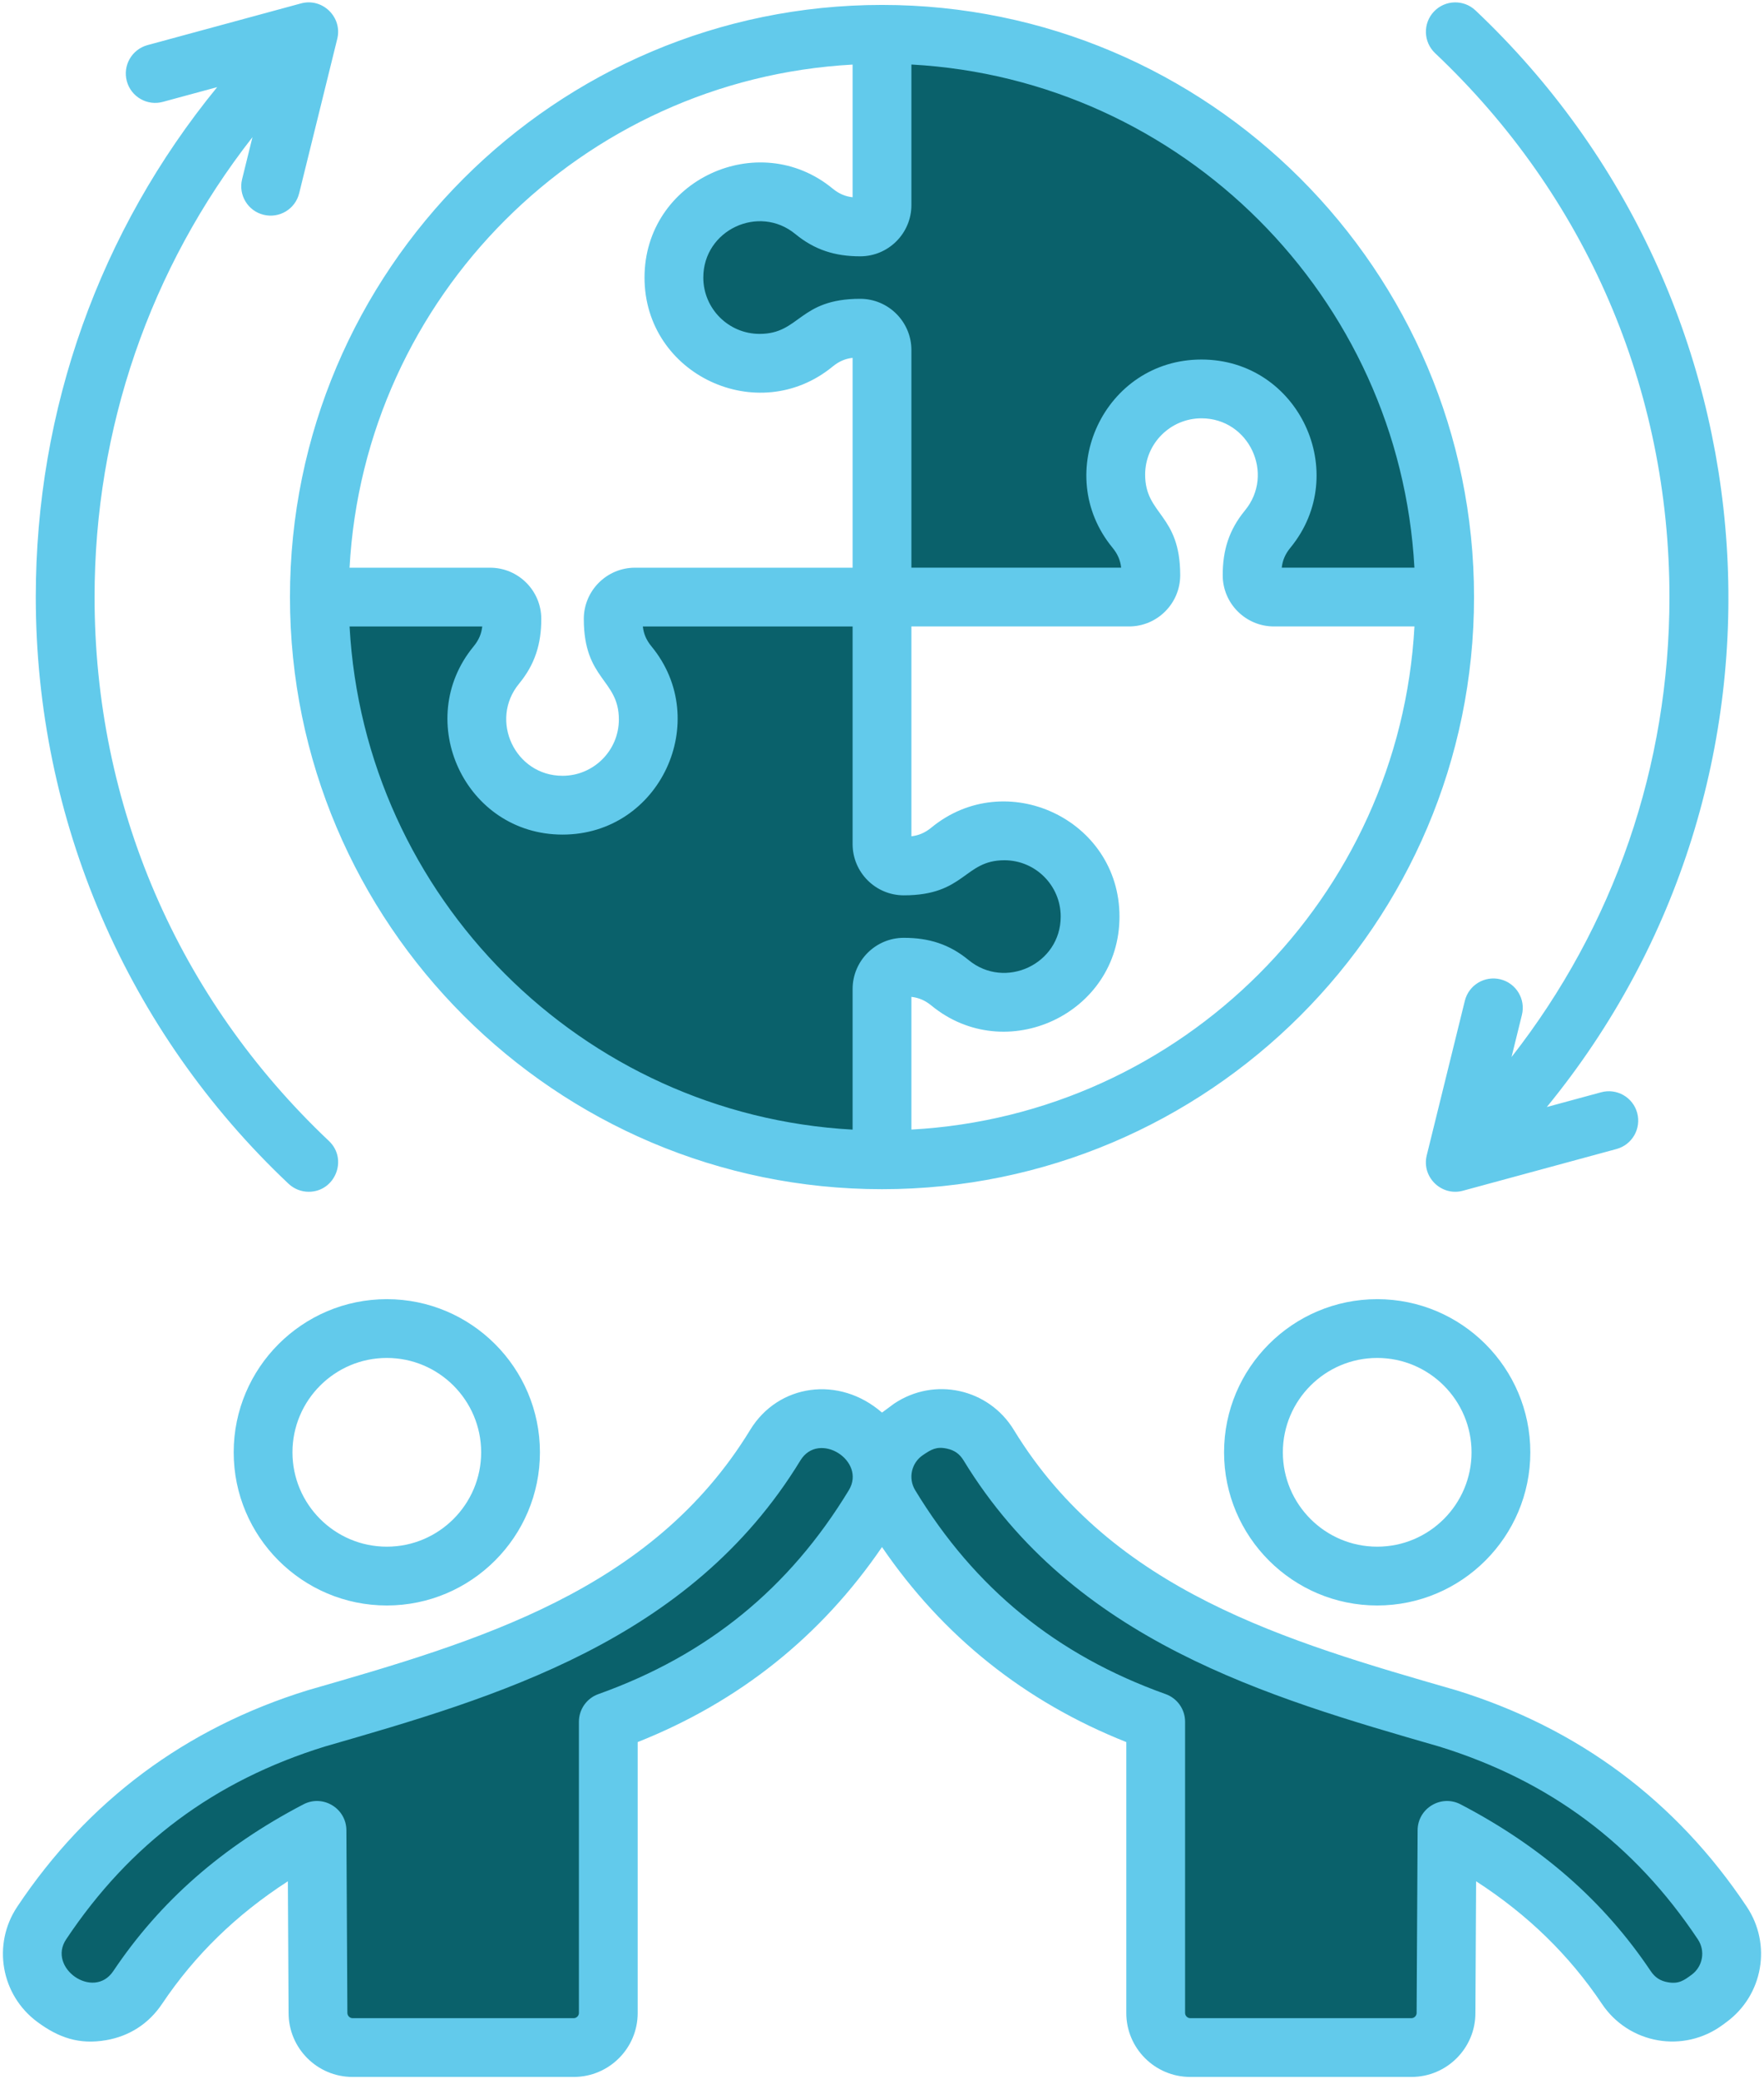
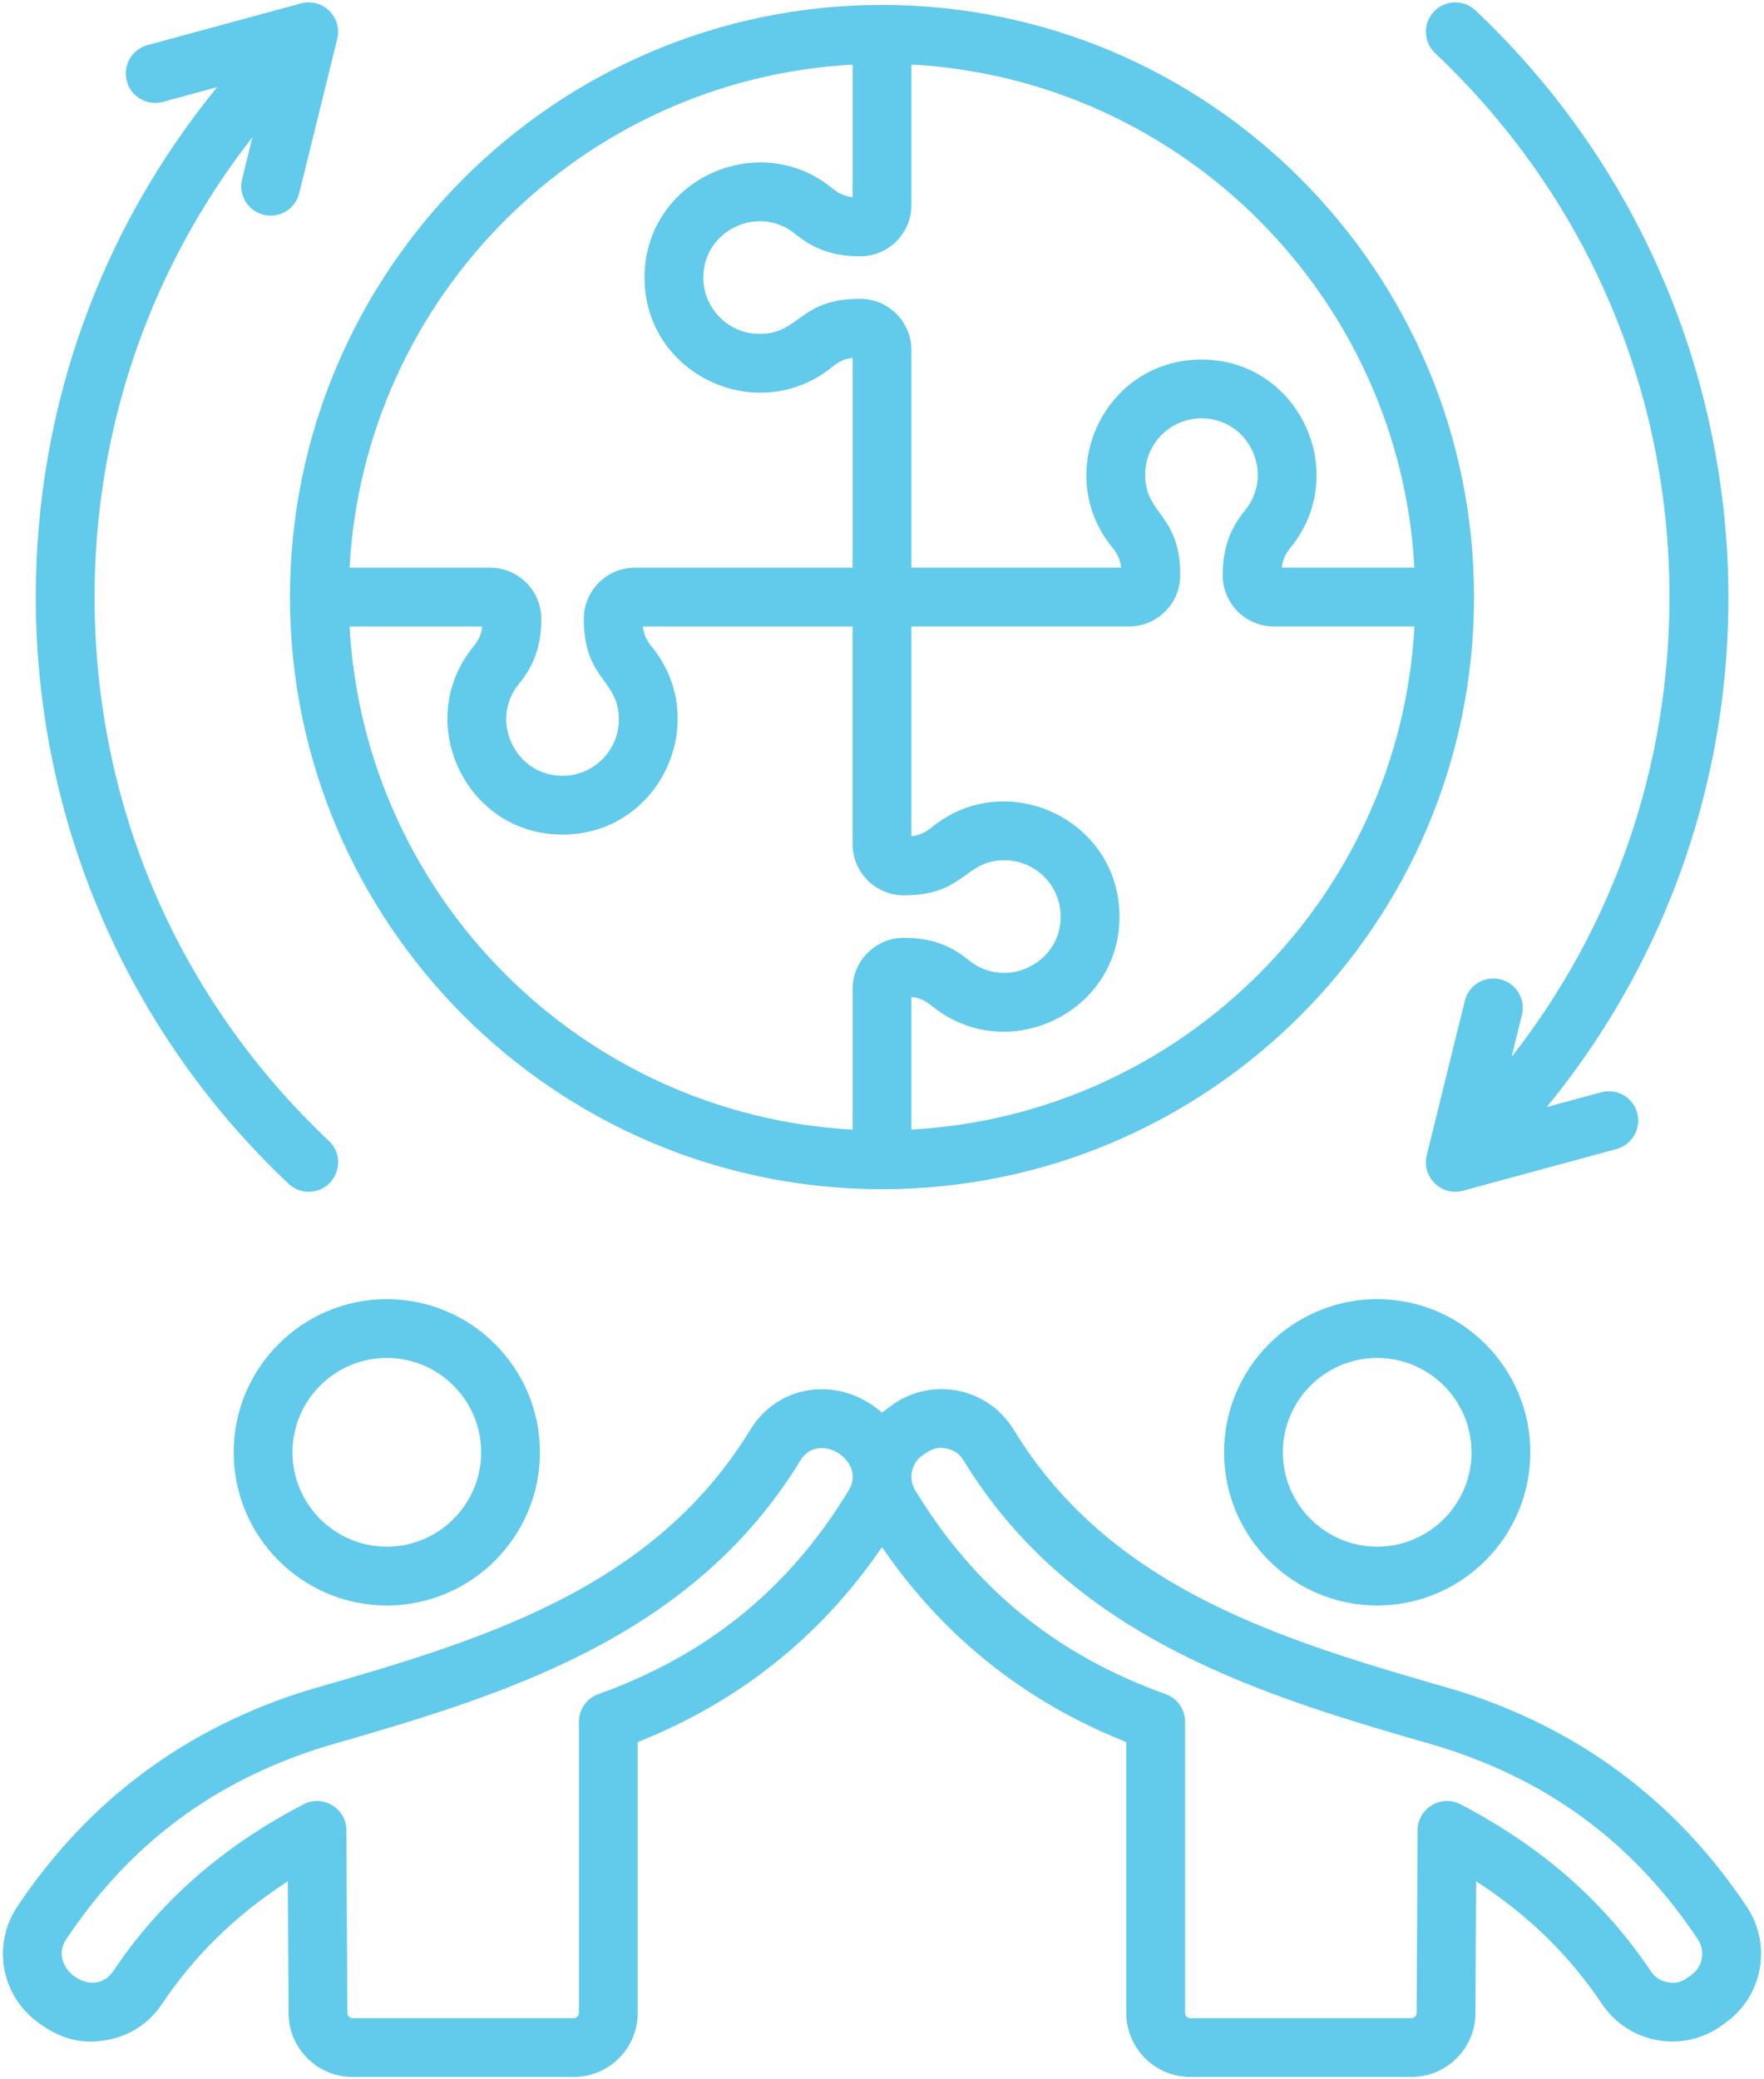
<svg xmlns="http://www.w3.org/2000/svg" fill="none" height="462" viewBox="0 0 392 462" width="392">
  <g clip-rule="evenodd" fill-rule="evenodd">
-     <path d="m200.851 197.067c12.965 0 12.476-7.794 22.348-7.794 7.933 0 14.379 6.448 14.379 14.381 0 12.106-14.173 18.789-23.502 11.114-3.979-3.273-8.111-4.527-13.225-4.527-5.246 0-9.516 4.269-9.516 9.515v33.205l-1.968-.107c-61.108-3.337-110.211-52.453-113.547-113.559l-.107-1.968h33.533c-.328 3.02-.405 4.864-2.562 7.484-12.649 15.361-1.665 38.759 18.327 38.759 19.991 0 30.973-23.399 18.327-38.76-2.159-2.623-2.236-4.462-2.563-7.484h50.561v50.219c-.001 5.25 4.266 9.522 9.515 9.522zm-.184-69.066v-50.225c0-5.244-4.271-9.515-9.516-9.515-12.995 0-12.46 7.794-22.348 7.794-7.929 0-14.379-6.453-14.379-14.381 0-12.114 14.157-18.796 23.502-11.114 3.977 3.269 8.115 4.527 13.225 4.527 5.248 0 9.516-4.274 9.516-9.52v-33.2l1.968.107c61.107 3.337 110.208 52.454 113.545 113.559l.107 1.968h-33.532c.327-3.028.402-4.859 2.562-7.488 12.641-15.389 1.658-38.761-18.325-38.761s-30.967 23.359-18.325 38.762c2.158 2.629 2.232 4.46 2.558 7.487zm-24.399 195.532c2.281-3.739 7.176-4.82 10.809-2.365l.874.591c3.377 2.282 4.386 6.832 2.271 10.32-13.505 22.267-32.087 37.333-56.612 46.088-1.855.662-3.096 2.417-3.096 4.388v64.721c0 1.635-1.372 3.007-3.007 3.007h-49.172c-1.651 0-2.998-1.387-3.006-3.032l-.217-40.571c-.019-3.489-3.729-5.731-6.825-4.117-16.94 8.837-30.914 20.555-41.567 36.44-2.454 3.659-7.358 4.51-10.901 1.891l-.847-.626c-3.286-2.429-4.094-6.998-1.826-10.401 14.437-21.652 33.629-35.89 58.484-43.587l.035-.011c19.603-5.648 39.355-11.388 57.595-20.703 19.481-9.949 35.527-23.212 47.008-42.033zm85.22 59.021c0-1.971-1.243-3.726-3.098-4.388-24.523-8.755-43.107-23.821-56.612-46.088-2.113-3.484-1.105-8.049 2.276-10.322 2.313-1.555 3.895-2.338 6.777-1.71 2.171.473 3.743 1.59 4.9 3.487 11.482 18.821 27.528 32.085 47.008 42.033 18.24 9.315 37.992 15.054 57.594 20.703l.035.011c24.855 7.697 44.045 21.936 58.484 43.587 2.268 3.401 1.464 7.974-1.825 10.401-2.237 1.652-3.793 2.52-6.707 2.009-2.183-.383-3.805-1.433-5.04-3.275-10.654-15.885-24.63-27.6-41.567-36.44-3.091-1.613-6.805.633-6.824 4.117l-.219 40.606c-.009 1.628-1.372 2.997-3.004 2.997h-49.174c-1.635 0-3.004-1.372-3.004-3.007z" fill="#0a616b" />
    <path d="m318.91 11.808c-2.62-2.481-2.735-6.618-.259-9.235 2.479-2.624 6.611-2.736 9.233-.26 68.159 64.412 75.405 170.916 15.851 243.656l12.067-3.273c3.481-.951 7.07 1.099 8.017 4.579.944 3.492-1.11 7.073-4.591 8.024l-34.115 9.265c-4.734 1.308-9.255-2.996-8.056-7.865l8.464-34.331c.863-3.498 4.402-5.631 7.903-4.774 3.504.869 5.644 4.402 4.778 7.912l-2.306 9.36c22.756-29.078 35.094-64.644 35.094-102.202 0-46.19-18.496-89.113-52.08-120.856zm-310.959 120.856c0-41.759 14.204-81.384 40.31-113.304l-12.061 3.273c-3.481.951-7.07-1.111-8.016-4.591s1.108-7.061 4.591-8.018l34.115-9.265c4.781-1.301 9.241 3.06 8.056 7.871l-8.464 34.313c-.873 3.541-4.427 5.636-7.905 4.78-3.502-.857-5.641-4.396-4.778-7.9l2.306-9.348c-22.747 29.09-35.091 64.715-35.091 102.19 0 46.184 18.496 89.113 52.08 120.85 4.299 4.072 1.368 11.286-4.49 11.286-1.611 0-3.225-.597-4.487-1.784-35.951-33.914-56.166-80.873-56.166-130.353zm181.518-118.315v29.48c-1.657-.183-3.058-.792-4.434-1.926-16.493-13.565-41.808-1.913-41.808 19.771 0 21.623 25.254 33.357 41.808 19.766 1.376-1.129 2.777-1.749 4.434-1.926v46.622h-48.354c-6.276 0-11.381 5.1-11.381 11.381 0 13.63 7.792 13.355 7.792 22.348 0 6.896-5.616 12.509-12.515 12.509-10.578 0-16.33-12.36-9.676-20.451 3.561-4.329 4.951-8.864 4.951-14.406 0-6.281-5.103-11.381-11.38-11.381h-31.227c3.28-60.16 51.636-108.507 111.79-111.787zm13.064 31.217c0 6.281-5.108 11.386-11.382 11.386-5.534 0-10.085-1.396-14.41-4.952-8.111-6.668-20.451-.894-20.451 9.673 0 6.896 5.611 12.515 12.513 12.515 9.009 0 8.694-7.794 22.348-7.794 6.273 0 11.382 5.105 11.382 11.381v48.359h46.614c-.18-1.666-.794-3.061-1.923-4.438-13.602-16.573-1.844-41.812 19.768-41.812 21.632 0 33.357 25.268 19.767 41.812-1.131 1.377-1.745 2.771-1.925 4.438h29.482c-3.284-60.159-51.63-108.512-111.783-111.798zm0 205.413v-29.486c1.657.189 3.058.792 4.432 1.92 16.534 13.596 41.81 1.877 41.81-19.76 0-21.633-25.267-33.366-41.81-19.766-1.374 1.129-2.775 1.737-4.432 1.926v-46.622h48.354c6.276 0 11.381-5.105 11.381-11.381 0-13.642-7.792-13.349-7.792-22.348 0-6.896 5.613-12.515 12.515-12.515 10.568 0 16.335 12.356 9.676 20.457-3.567 4.34-4.953 8.853-4.953 14.406 0 6.275 5.105 11.381 11.382 11.381h31.227c-3.28 60.162-51.636 108.503-111.79 111.788zm-13.064-31.223c0-6.275 5.106-11.381 11.382-11.381 5.537 0 10.081 1.39 14.41 4.952 8.086 6.652 20.45.898 20.45-9.673 0-6.908-5.613-12.515-12.513-12.515-8.995 0-8.723 7.794-22.348 7.794-6.276 0-11.382-5.105-11.382-11.386v-48.353h-46.616c.18 1.661.794 3.061 1.925 4.432 13.567 16.483 1.918 41.812-19.767 41.812-21.687 0-33.338-25.33-19.767-41.812 1.131-1.371 1.742-2.771 1.923-4.432h-29.482c3.284 60.159 51.629 108.512 111.785 111.798zm6.532 44.471c72.545 0 131.562-59.025 131.562-131.563 0-72.55-59.017-131.569-131.562-131.569-72.544 0-131.564 59.019-131.564 131.569 0 72.539 59.02 131.563 131.564 131.563zm179.919 174.539c-1.712 1.266-2.858 2.096-5.276 1.672-1.683-.295-2.86-1.058-3.813-2.476-10.413-15.529-24.234-27.648-42.254-37.055-4.317-2.251-9.528.86-9.553 5.761l-.219 40.606c0 .603-.534 1.141-1.138 1.141h-49.174c-.607 0-1.138-.538-1.138-1.141v-64.721c0-2.759-1.738-5.223-4.336-6.145-24.197-8.645-42.399-23.459-55.644-45.298-1.607-2.647-.85-6.08 1.722-7.806 1.822-1.229 2.973-1.954 5.339-1.436 1.671.36 2.813 1.17 3.704 2.635 24.497 40.151 67.619 52.59 105.678 63.557 24.52 7.593 43.322 21.597 57.483 42.84 1.719 2.572 1.111 6.029-1.381 7.866zm-187.293-107.655c-13.245 21.839-31.445 36.653-55.644 45.298-2.6.922-4.335 3.386-4.335 6.145v64.721c0 .603-.534 1.141-1.141 1.141h-49.172c-.607 0-1.14-.538-1.14-1.176l-.217-40.571c-.028-4.88-5.209-8.021-9.554-5.761-18.02 9.407-31.841 21.526-42.254 37.055-4.372 6.517-14.709-.712-10.472-7.061 14.161-21.243 32.963-35.247 57.483-42.84 38.062-10.967 81.184-23.406 105.678-63.557 4.087-6.699 14.735.067 10.768 6.606zm199.54 92.54c-15.682-23.517-37.399-39.696-64.551-48.093-.04-.012-.081-.018-.122-.035-37.531-10.808-76.344-21.987-98.202-57.819-5.619-9.206-17.666-11.839-26.618-5.82l-2.673 1.979c-9.538-8.304-23.061-6.369-29.291 3.841-21.861 35.832-60.671 47.012-98.205 57.819-.041.018-.08.023-.12.035-27.151 8.396-48.869 24.575-64.553 48.093-5.597 8.385-3.622 19.648 4.499 25.627 4.723 3.485 9.274 5.064 15.266 4.024 5.192-.898 9.487-3.687 12.423-8.071 7.264-10.825 16.466-19.801 27.954-27.229l.159 29.273c0 7.829 6.371 14.199 14.202 14.199h49.172c7.832 0 14.202-6.37 14.202-14.199v-60.206c22.537-8.946 40.746-23.5 54.291-43.33 13.545 19.83 31.754 34.384 54.289 43.33v60.206c0 7.829 6.371 14.199 14.202 14.199h49.174c7.829 0 14.202-6.37 14.202-14.17l.157-29.303c11.488 7.428 20.693 16.404 27.957 27.229 6.001 8.952 18.169 11.074 26.842 4.674l.847-.626c8.119-5.979 10.095-17.242 4.497-25.627zm-61.16-100.96c0-11.564-9.404-20.971-20.963-20.971-11.561 0-20.965 9.407-20.965 20.971 0 11.558 9.404 20.965 20.965 20.965 11.559 0 20.963-9.408 20.963-20.965zm-54.993 0c0 18.761 15.267 34.03 34.029 34.03 18.763 0 34.028-15.269 34.028-34.03 0-18.767-15.264-34.03-34.028-34.03-18.762 0-34.029 15.263-34.029 34.03zm-165.091 0c0-11.564-9.406-20.971-20.965-20.971-11.56 0-20.966 9.407-20.966 20.971 0 11.558 9.406 20.965 20.966 20.965s20.965-9.408 20.965-20.965zm-54.992 0c0 18.761 15.264 34.03 34.027 34.03s34.027-15.269 34.027-34.03c0-18.767-15.264-34.03-34.027-34.03s-34.027 15.263-34.027 34.03z" fill="#62caeb" />
  </g>
</svg>